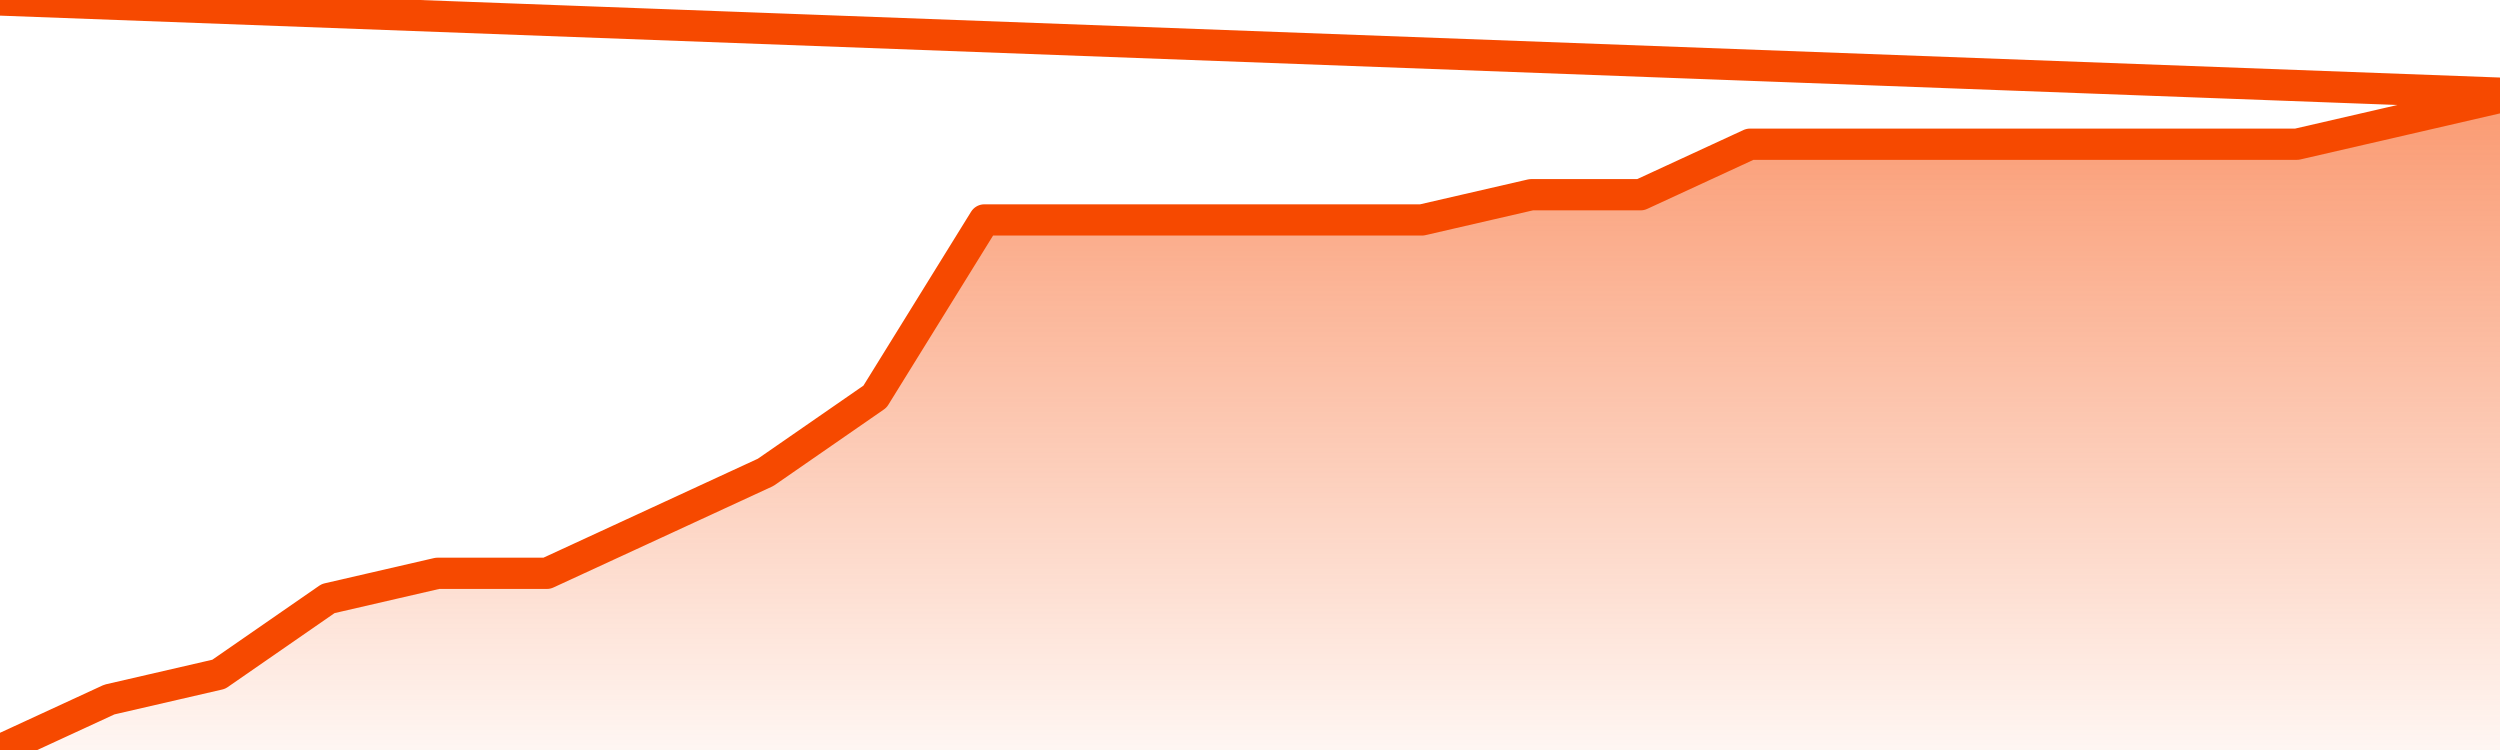
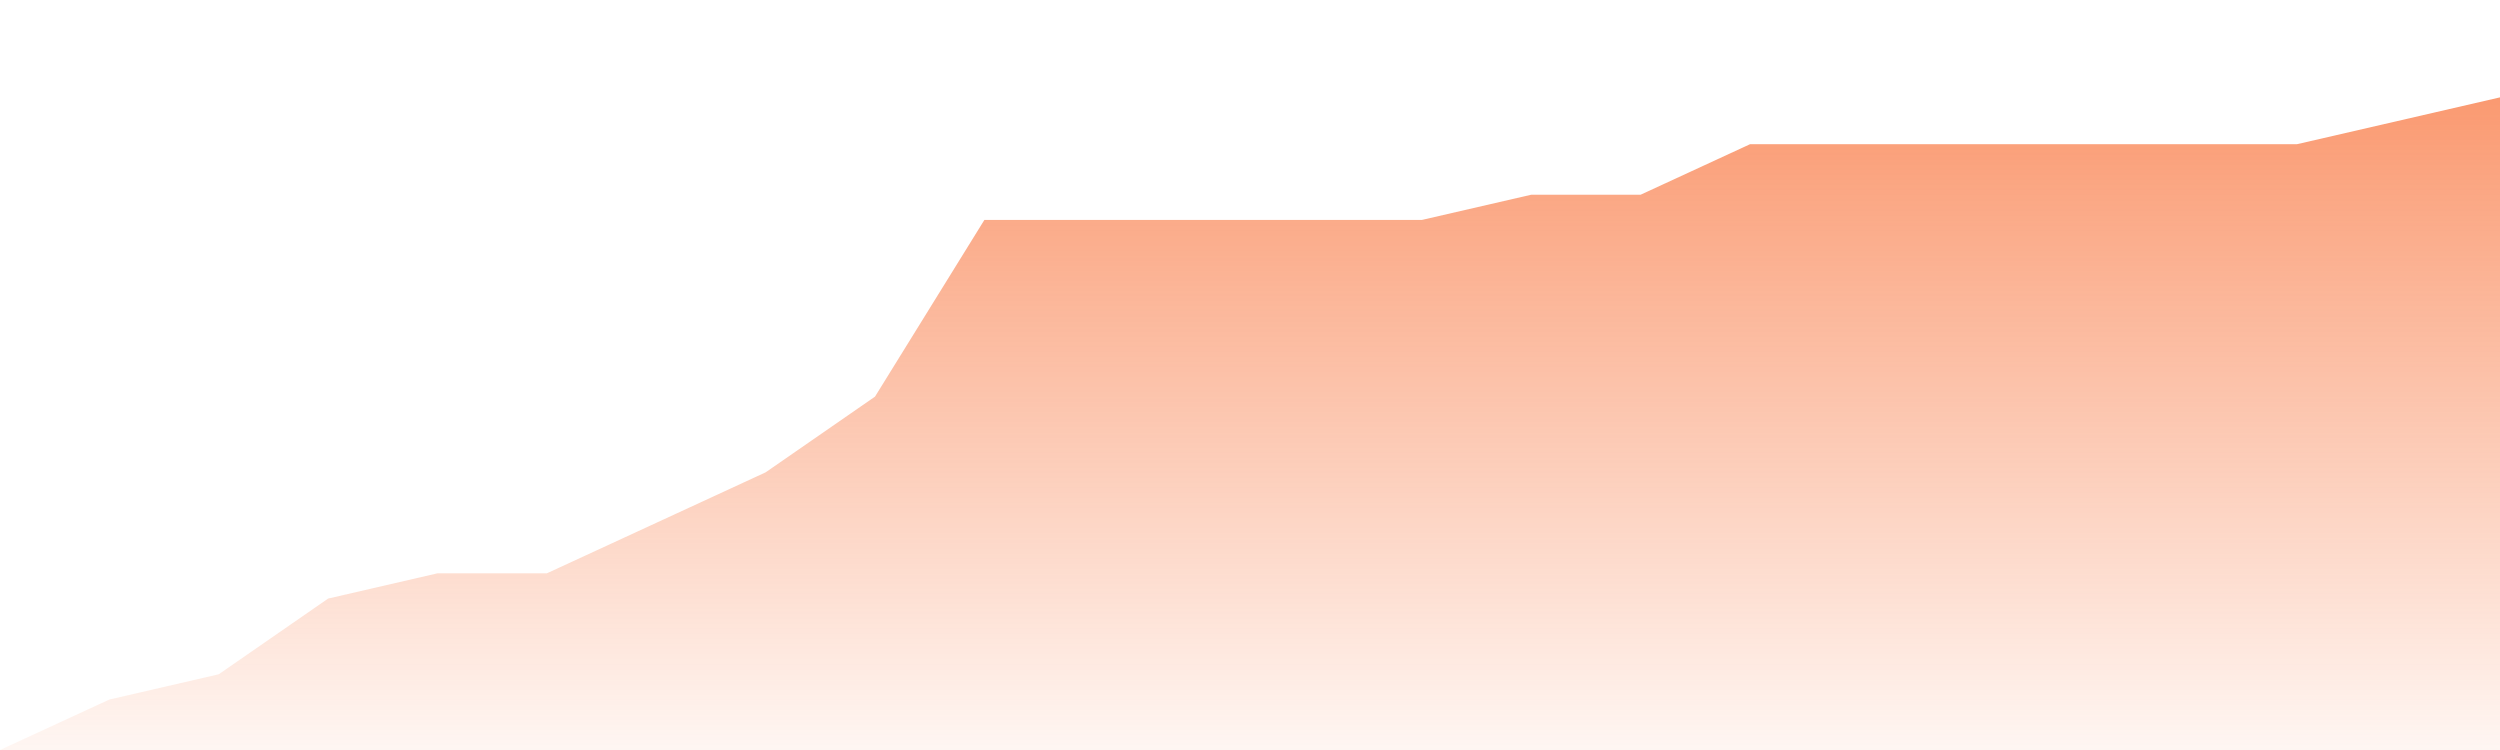
<svg xmlns="http://www.w3.org/2000/svg" version="1.1" width="80" height="24" viewBox="0 0 80 24">
  <defs>
    <linearGradient x1=".5" x2=".5" y2="1" id="gradient">
      <stop offset="0" stop-color="#F64900" />
      <stop offset="1" stop-color="#f64900" stop-opacity="0" />
    </linearGradient>
  </defs>
  <path fill="url(#gradient)" fill-opacity="0.56" stroke="none" d="M 0,26 0.0,24.0 3.5,22.385 7.0,21.577 10.5,19.154 14.0,18.346 17.5,18.346 21.0,16.731 24.5,15.115 28.0,12.692 31.5,7.038 35.0,7.038 38.5,7.038 42.0,7.038 45.5,7.038 49.0,6.231 52.5,6.231 56.0,4.615 59.5,4.615 63.0,4.615 66.5,4.615 70.0,4.615 73.5,4.615 77.0,3.808 80.5,3.0 82,26 Z" />
-   <path fill="none" stroke="#F64900" stroke-width="1" stroke-linejoin="round" stroke-linecap="round" d="M 0.0,24.0 3.5,22.385 7.0,21.577 10.5,19.154 14.0,18.346 17.5,18.346 21.0,16.731 24.5,15.115 28.0,12.692 31.5,7.038 35.0,7.038 38.5,7.038 42.0,7.038 45.5,7.038 49.0,6.231 52.5,6.231 56.0,4.615 59.5,4.615 63.0,4.615 66.5,4.615 70.0,4.615 73.5,4.615 77.0,3.808 80.5,3.0.join(' ') }" />
</svg>